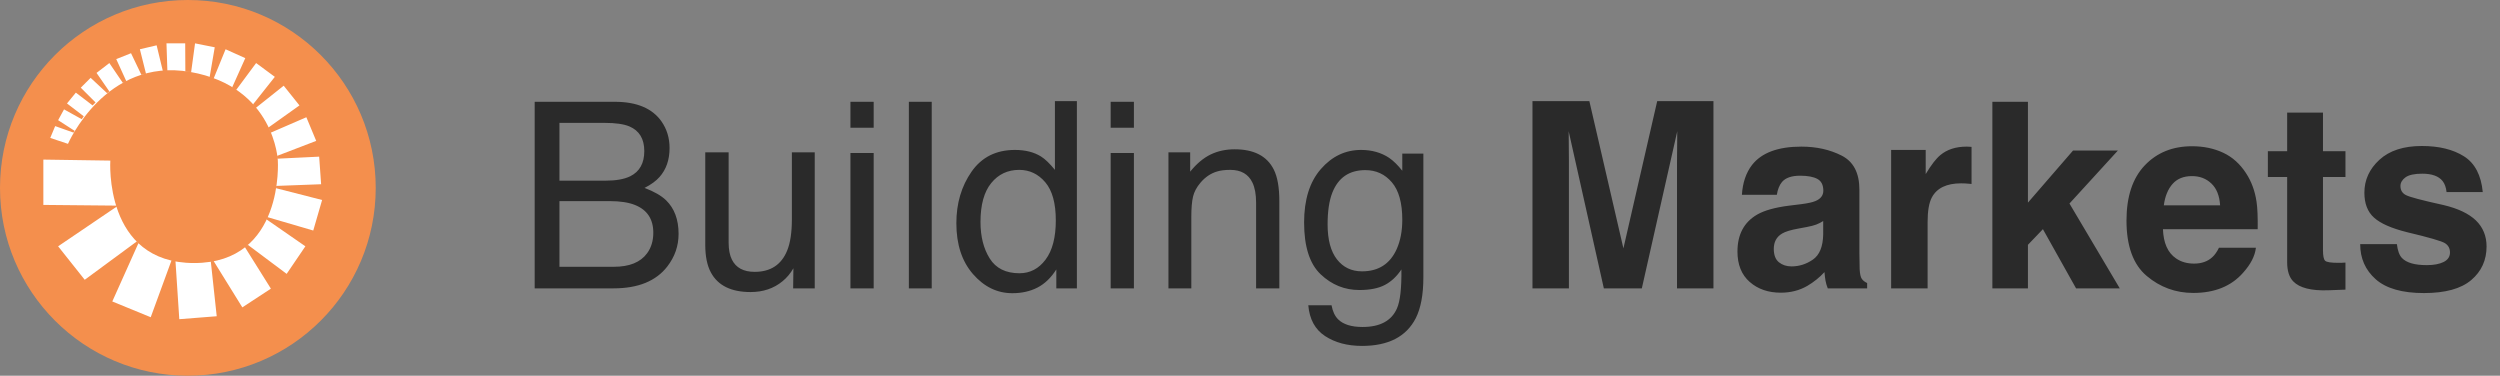
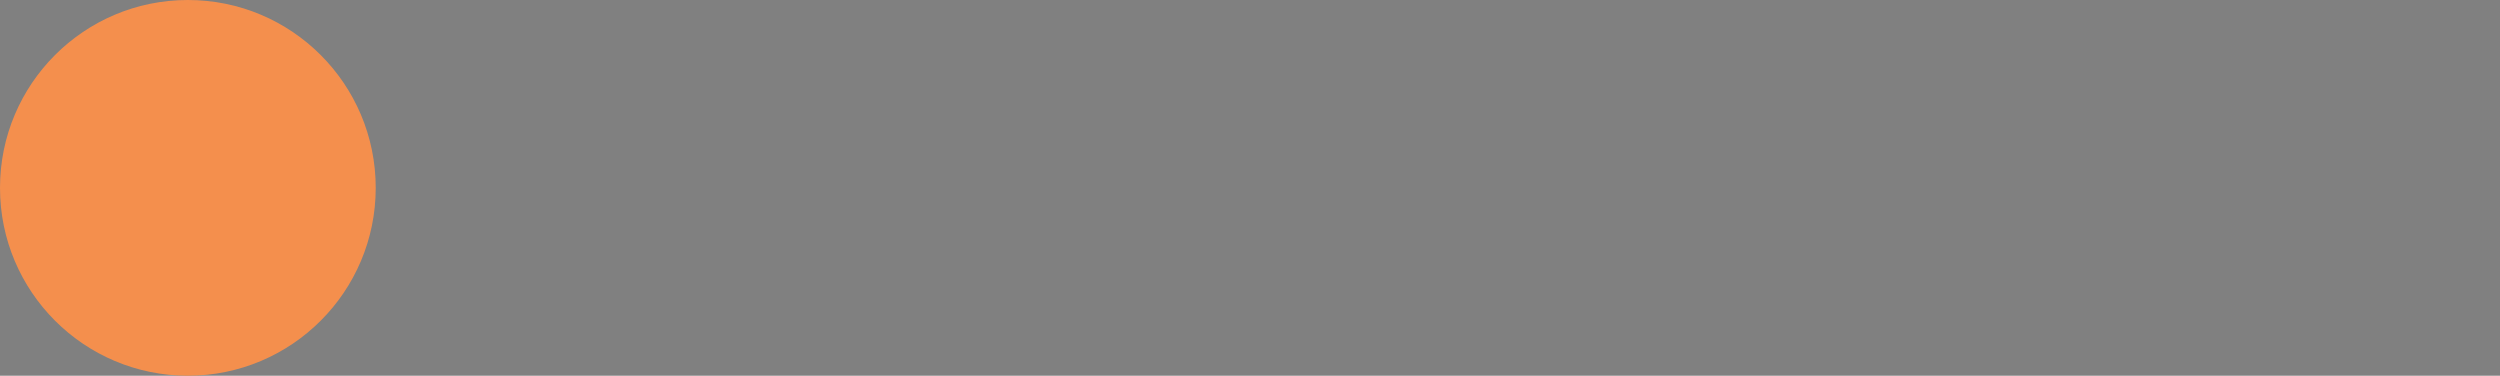
<svg xmlns="http://www.w3.org/2000/svg" width="173px" height="26px" viewBox="0 0 173 26" version="1.1">
  <rect x="0" y="0" width="173" height="26" fill="#808080" stroke="none" />
  <title>BuildingMarketsLogo</title>
  <desc>Created with Sketch.</desc>
  <defs />
  <g id="Page-1" stroke="none" stroke-width="1" fill="none" fill-rule="evenodd">
    <g id="Landing" transform="translate(-26, -47)">
      <g id="Navigation">
        <g id="Main-Nav" transform="translate(0, 30)">
          <g id="BuildingMarketsLogo" transform="translate(26, 17)">
            <circle id="Oval" fill="#F48F4D" cx="13" cy="13" r="13" />
-             <path d="M13.431,18.202 C19.7,18.202 19.226,11.113 19.226,11.113 C19.226,11.113 19.018,6 13.156,4.977 C7.294,3.954 4.704,9.954 4.704,9.954 L3.477,9.545 L3.818,8.726 L5.085,9.176 L5.166,9.055 L4.022,8.317 L4.431,7.568 L5.658,8.249 L5.795,8.045 L4.636,7.159 L5.249,6.409 L6.408,7.295 L6.613,7.09 L5.59,6.068 L6.272,5.386 L7.412,6.449 L7.567,6.328 L6.681,5.045 L7.567,4.363 L8.494,5.727 L8.735,5.607 L8.044,4.091 L9.067,3.682 L9.778,5.165 L10.099,5.085 L9.68,3.409 L10.839,3.136 L11.262,4.885 L11.582,4.865 L11.52,3 L12.816,3 L12.826,4.925 L13.227,4.985 L13.497,3 L14.86,3.273 L14.51,5.314 L14.792,5.414 L15.61,3.409 L16.974,4.023 L16.074,6.028 L16.355,6.208 L17.723,4.363 L19.018,5.318 L17.518,7.211 L17.722,7.451 L19.632,5.931 L20.723,7.295 L18.589,8.815 L18.745,9.176 L21.2,8.113 L21.881,9.749 L19.194,10.78 L19.218,10.98 L22.086,10.84 L22.222,12.749 L19.13,12.865 L19.106,13.025 L22.29,13.839 L21.677,15.953 L18.524,15.03 L18.456,15.191 L21.132,17.044 L19.836,18.952 L17.157,16.947 L16.956,17.116 L18.746,19.975 L16.769,21.27 L14.792,18.078 L14.59,18.114 L14.997,21.884 L12.407,22.088 L12.144,18.09 L11.863,18.034 L10.43,21.952 L7.771,20.861 L9.577,16.835 L9.457,16.715 L5.863,19.361 L4.022,17.044 L8.057,14.309 L8.033,14.228 L3,14.18 L3,11.044 L7.635,11.113 C7.635,11.113 7.161,18.202 13.431,18.202 Z" id="Path-11" fill="#FFFFFF" />
-             <path d="M41.896,12.502 C42.634,12.502 43.208,12.399 43.618,12.194 C44.263,11.872 44.585,11.292 44.585,10.454 C44.585,9.61 44.242,9.042 43.557,8.749 C43.17,8.585 42.596,8.503 41.834,8.503 L38.714,8.503 L38.714,12.502 L41.896,12.502 Z M42.484,18.461 C43.557,18.461 44.321,18.15 44.778,17.529 C45.065,17.137 45.209,16.662 45.209,16.105 C45.209,15.168 44.79,14.529 43.952,14.189 C43.507,14.008 42.918,13.917 42.186,13.917 L38.714,13.917 L38.714,18.461 L42.484,18.461 Z M37,7.044 L42.546,7.044 C44.058,7.044 45.133,7.495 45.771,8.397 C46.146,8.931 46.334,9.546 46.334,10.243 C46.334,11.058 46.103,11.726 45.64,12.247 C45.399,12.522 45.054,12.774 44.603,13.003 C45.265,13.255 45.76,13.539 46.088,13.855 C46.668,14.418 46.958,15.194 46.958,16.185 C46.958,17.017 46.697,17.77 46.176,18.443 C45.396,19.451 44.157,19.955 42.458,19.955 L37,19.955 L37,7.044 Z M50.421,10.542 L50.421,16.791 C50.421,17.271 50.497,17.664 50.649,17.969 C50.931,18.531 51.455,18.812 52.223,18.812 C53.324,18.812 54.074,18.32 54.473,17.336 C54.689,16.809 54.798,16.085 54.798,15.165 L54.798,10.542 L56.38,10.542 L56.38,19.955 L54.886,19.955 L54.903,18.566 C54.698,18.924 54.443,19.226 54.139,19.472 C53.535,19.964 52.803,20.21 51.941,20.21 C50.6,20.21 49.686,19.762 49.199,18.865 C48.936,18.385 48.804,17.743 48.804,16.94 L48.804,10.542 L50.421,10.542 Z M58.85,10.586 L60.458,10.586 L60.458,19.955 L58.85,19.955 L58.85,10.586 Z M58.85,7.044 L60.458,7.044 L60.458,8.837 L58.85,8.837 L58.85,7.044 Z M62.893,7.044 L64.475,7.044 L64.475,19.955 L62.893,19.955 L62.893,7.044 Z M68.491,17.89 C68.919,18.569 69.604,18.909 70.548,18.909 C71.28,18.909 71.882,18.594 72.354,17.964 C72.826,17.334 73.062,16.431 73.062,15.253 C73.062,14.063 72.818,13.183 72.332,12.612 C71.846,12.041 71.245,11.755 70.53,11.755 C69.733,11.755 69.087,12.06 68.592,12.669 C68.097,13.278 67.85,14.175 67.85,15.358 C67.85,16.366 68.063,17.21 68.491,17.89 L68.491,17.89 Z M72.042,10.832 C72.323,11.008 72.643,11.315 73,11.755 L73,7 L74.521,7 L74.521,19.955 L73.097,19.955 L73.097,18.646 C72.728,19.226 72.291,19.645 71.787,19.902 C71.283,20.16 70.706,20.289 70.056,20.289 C69.007,20.289 68.099,19.848 67.331,18.966 C66.563,18.084 66.18,16.911 66.18,15.446 C66.18,14.075 66.53,12.887 67.23,11.882 C67.93,10.877 68.931,10.375 70.231,10.375 C70.952,10.375 71.556,10.527 72.042,10.832 L72.042,10.832 Z M76.858,10.586 L78.467,10.586 L78.467,19.955 L76.858,19.955 L76.858,10.586 Z M76.858,7.044 L78.467,7.044 L78.467,8.837 L76.858,8.837 L76.858,7.044 Z M80.857,10.542 L82.36,10.542 L82.36,11.878 C82.806,11.327 83.277,10.932 83.775,10.691 C84.273,10.451 84.827,10.331 85.437,10.331 C86.772,10.331 87.675,10.797 88.144,11.729 C88.401,12.238 88.53,12.968 88.53,13.917 L88.53,19.955 L86.922,19.955 L86.922,14.022 C86.922,13.448 86.837,12.985 86.667,12.634 C86.386,12.048 85.876,11.755 85.138,11.755 C84.763,11.755 84.455,11.793 84.215,11.869 C83.781,11.998 83.4,12.256 83.072,12.643 C82.809,12.953 82.637,13.274 82.558,13.605 C82.479,13.936 82.439,14.409 82.439,15.024 L82.439,19.955 L80.857,19.955 L80.857,10.542 Z M96.124,10.92 C96.423,11.125 96.728,11.424 97.038,11.816 L97.038,10.63 L98.497,10.63 L98.497,19.19 C98.497,20.386 98.321,21.329 97.97,22.021 C97.313,23.298 96.074,23.937 94.252,23.937 C93.238,23.937 92.386,23.709 91.694,23.255 C91.003,22.801 90.616,22.091 90.534,21.124 L92.143,21.124 C92.219,21.546 92.371,21.871 92.6,22.1 C92.957,22.451 93.52,22.627 94.287,22.627 C95.5,22.627 96.294,22.199 96.669,21.344 C96.892,20.84 96.994,19.94 96.977,18.646 C96.66,19.126 96.279,19.483 95.834,19.718 C95.389,19.952 94.8,20.069 94.067,20.069 C93.048,20.069 92.156,19.708 91.391,18.984 C90.626,18.26 90.244,17.063 90.244,15.394 C90.244,13.817 90.629,12.587 91.4,11.702 C92.17,10.817 93.101,10.375 94.19,10.375 C94.929,10.375 95.573,10.557 96.124,10.92 L96.124,10.92 Z M96.317,12.616 C95.837,12.054 95.225,11.772 94.48,11.772 C93.367,11.772 92.605,12.294 92.195,13.337 C91.979,13.894 91.87,14.623 91.87,15.525 C91.87,16.586 92.085,17.393 92.516,17.947 C92.947,18.5 93.525,18.777 94.252,18.777 C95.389,18.777 96.188,18.265 96.651,17.239 C96.909,16.659 97.038,15.982 97.038,15.209 C97.038,14.043 96.798,13.179 96.317,12.616 L96.317,12.616 Z M114.678,7 L118.571,7 L118.571,19.955 L116.049,19.955 L116.049,11.192 C116.049,10.94 116.052,10.587 116.058,10.133 C116.063,9.679 116.066,9.329 116.066,9.083 L113.614,19.955 L110.986,19.955 L108.552,9.083 C108.552,9.329 108.555,9.679 108.561,10.133 C108.566,10.587 108.569,10.94 108.569,11.192 L108.569,19.955 L106.047,19.955 L106.047,7 L109.984,7 L112.34,17.187 L114.678,7 Z M126.165,15.297 C126.007,15.396 125.847,15.477 125.686,15.539 C125.525,15.6 125.304,15.657 125.022,15.71 L124.46,15.815 C123.933,15.909 123.555,16.023 123.326,16.158 C122.939,16.387 122.746,16.741 122.746,17.222 C122.746,17.649 122.865,17.958 123.102,18.149 C123.339,18.339 123.628,18.435 123.968,18.435 C124.507,18.435 125.003,18.276 125.458,17.96 C125.912,17.644 126.147,17.066 126.165,16.229 L126.165,15.297 Z M124.645,14.128 C125.107,14.069 125.438,13.996 125.638,13.908 C125.995,13.756 126.174,13.519 126.174,13.196 C126.174,12.804 126.038,12.533 125.765,12.383 C125.493,12.234 125.093,12.159 124.565,12.159 C123.974,12.159 123.555,12.306 123.309,12.599 C123.133,12.815 123.016,13.108 122.957,13.478 L120.54,13.478 C120.593,12.64 120.827,11.951 121.243,11.412 C121.905,10.568 123.042,10.146 124.653,10.146 C125.702,10.146 126.634,10.354 127.448,10.771 C128.263,11.187 128.67,11.972 128.67,13.126 L128.67,17.521 C128.67,17.825 128.676,18.194 128.688,18.628 C128.705,18.956 128.755,19.179 128.837,19.296 C128.919,19.413 129.042,19.51 129.206,19.586 L129.206,19.955 L126.481,19.955 C126.405,19.762 126.353,19.58 126.323,19.41 C126.294,19.24 126.271,19.047 126.253,18.83 C125.907,19.205 125.509,19.524 125.058,19.788 C124.519,20.099 123.909,20.254 123.229,20.254 C122.362,20.254 121.646,20.006 121.081,19.511 C120.515,19.016 120.232,18.314 120.232,17.406 C120.232,16.229 120.687,15.376 121.595,14.849 C122.093,14.562 122.825,14.356 123.792,14.233 L124.645,14.128 Z M136.215,10.151 C136.248,10.154 136.319,10.158 136.431,10.164 L136.431,12.73 C136.272,12.713 136.132,12.701 136.009,12.695 C135.886,12.689 135.786,12.687 135.71,12.687 C134.702,12.687 134.025,13.015 133.68,13.671 C133.486,14.04 133.39,14.608 133.39,15.376 L133.39,19.955 L130.867,19.955 L130.867,10.375 L133.258,10.375 L133.258,12.045 C133.645,11.406 133.981,10.97 134.269,10.735 C134.737,10.343 135.347,10.146 136.097,10.146 C136.144,10.146 136.183,10.148 136.215,10.151 L136.215,10.151 Z M137.872,7.044 L140.333,7.044 L140.333,14.022 L143.453,10.419 L146.556,10.419 L143.207,14.084 L146.688,19.955 L143.664,19.955 L141.37,15.859 L140.333,16.94 L140.333,19.955 L137.872,19.955 L137.872,7.044 Z M150.339,12.73 C150.02,13.094 149.819,13.586 149.737,14.207 L153.631,14.207 C153.59,13.545 153.389,13.042 153.029,12.7 C152.668,12.357 152.222,12.186 151.688,12.186 C151.108,12.186 150.659,12.367 150.339,12.73 L150.339,12.73 Z M153.842,10.568 C154.48,10.867 155.008,11.339 155.424,11.983 C155.799,12.552 156.042,13.211 156.153,13.961 C156.218,14.4 156.244,15.033 156.232,15.859 L149.676,15.859 C149.711,16.82 150.013,17.494 150.581,17.881 C150.927,18.121 151.343,18.241 151.829,18.241 C152.345,18.241 152.764,18.095 153.086,17.802 C153.262,17.644 153.417,17.424 153.552,17.143 L156.109,17.143 C156.045,17.711 155.749,18.288 155.222,18.874 C154.401,19.806 153.253,20.271 151.776,20.271 C150.558,20.271 149.482,19.879 148.551,19.094 C147.619,18.309 147.153,17.031 147.153,15.262 C147.153,13.604 147.574,12.332 148.415,11.447 C149.255,10.562 150.347,10.12 151.688,10.12 C152.485,10.12 153.203,10.27 153.842,10.568 L153.842,10.568 Z M156.936,12.247 L156.936,10.463 L158.271,10.463 L158.271,7.791 L160.75,7.791 L160.75,10.463 L162.306,10.463 L162.306,12.247 L160.75,12.247 L160.75,17.31 C160.75,17.702 160.8,17.947 160.899,18.043 C160.999,18.14 161.304,18.188 161.813,18.188 C161.89,18.188 161.97,18.187 162.055,18.184 C162.14,18.181 162.224,18.177 162.306,18.171 L162.306,20.043 L161.119,20.087 C159.936,20.128 159.127,19.923 158.693,19.472 C158.412,19.185 158.271,18.742 158.271,18.145 L158.271,12.247 L156.936,12.247 Z M165.865,16.896 C165.918,17.342 166.032,17.658 166.208,17.846 C166.519,18.18 167.093,18.347 167.931,18.347 C168.423,18.347 168.814,18.273 169.104,18.127 C169.394,17.98 169.539,17.761 169.539,17.468 C169.539,17.187 169.422,16.973 169.188,16.826 C168.953,16.68 168.083,16.428 166.577,16.07 C165.493,15.801 164.729,15.464 164.283,15.06 C163.838,14.661 163.615,14.087 163.615,13.337 C163.615,12.452 163.962,11.692 164.657,11.056 C165.351,10.42 166.328,10.103 167.588,10.103 C168.783,10.103 169.757,10.341 170.51,10.819 C171.263,11.296 171.695,12.121 171.807,13.293 L169.302,13.293 C169.267,12.971 169.176,12.716 169.029,12.528 C168.754,12.188 168.285,12.019 167.623,12.019 C167.078,12.019 166.69,12.104 166.458,12.273 C166.227,12.443 166.111,12.643 166.111,12.871 C166.111,13.158 166.234,13.366 166.48,13.495 C166.727,13.63 167.597,13.861 169.091,14.189 C170.087,14.424 170.834,14.778 171.332,15.253 C171.824,15.733 172.07,16.334 172.07,17.055 C172.07,18.004 171.717,18.779 171.011,19.379 C170.305,19.98 169.214,20.28 167.737,20.28 C166.231,20.28 165.12,19.962 164.402,19.327 C163.684,18.691 163.325,17.881 163.325,16.896 L165.865,16.896 Z" id="Building-Markets" fill="#2A2A2A" />
          </g>
        </g>
      </g>
    </g>
  </g>
</svg>